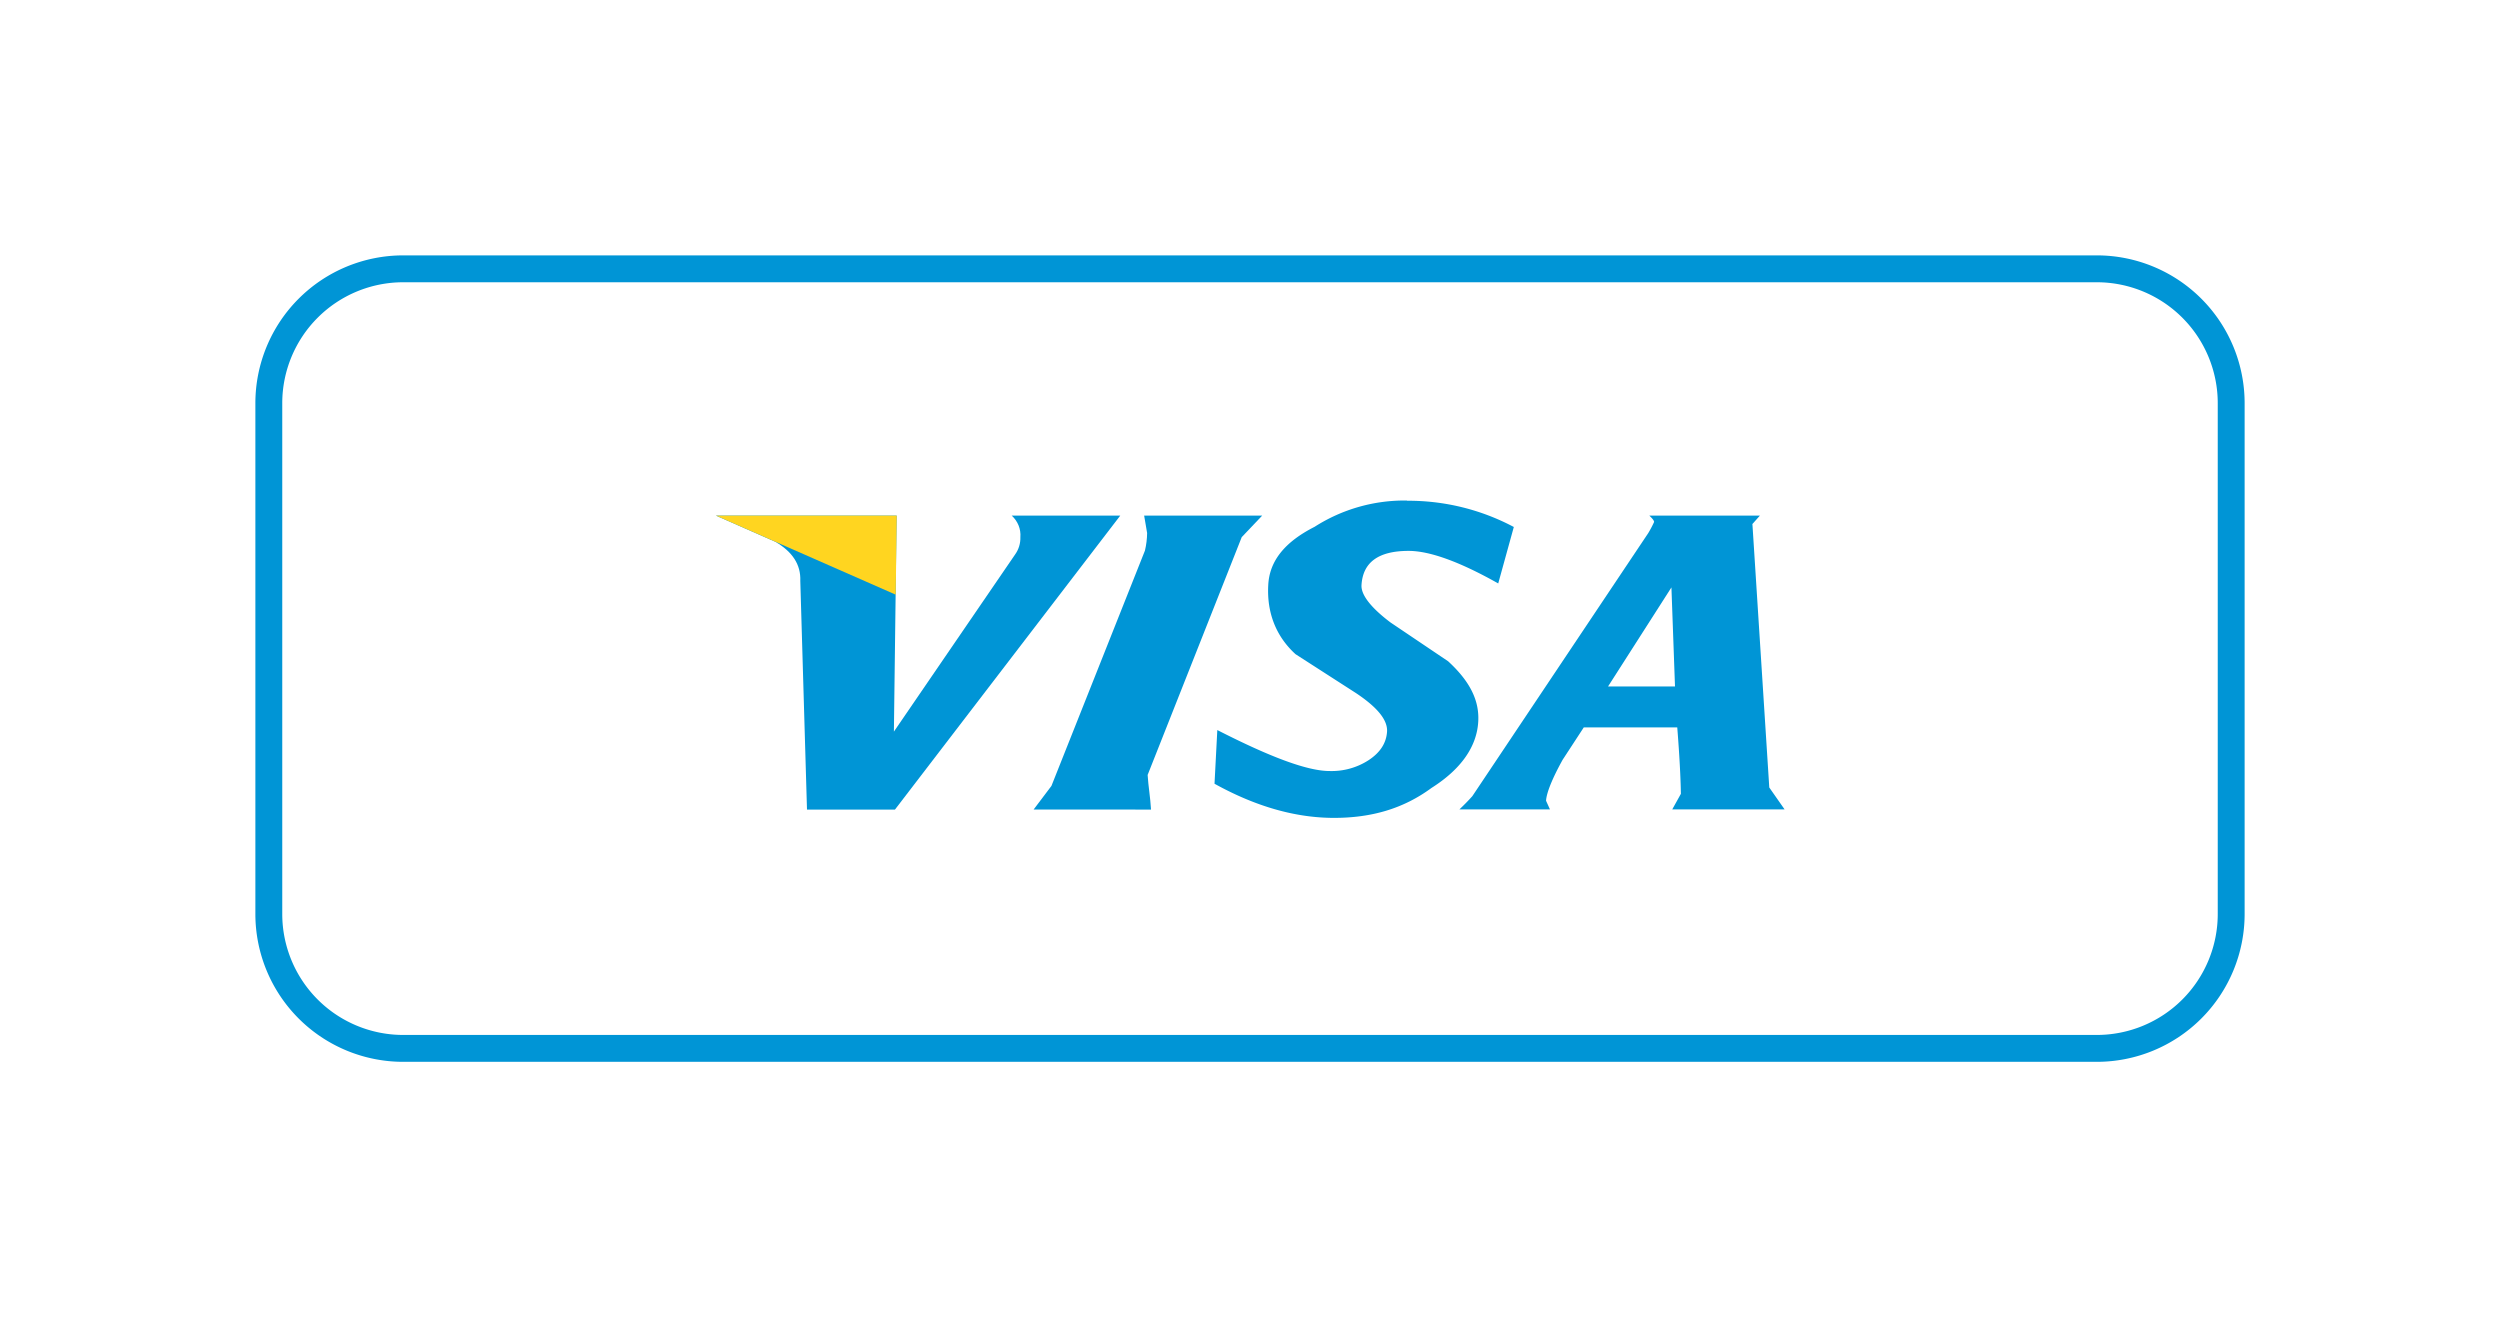
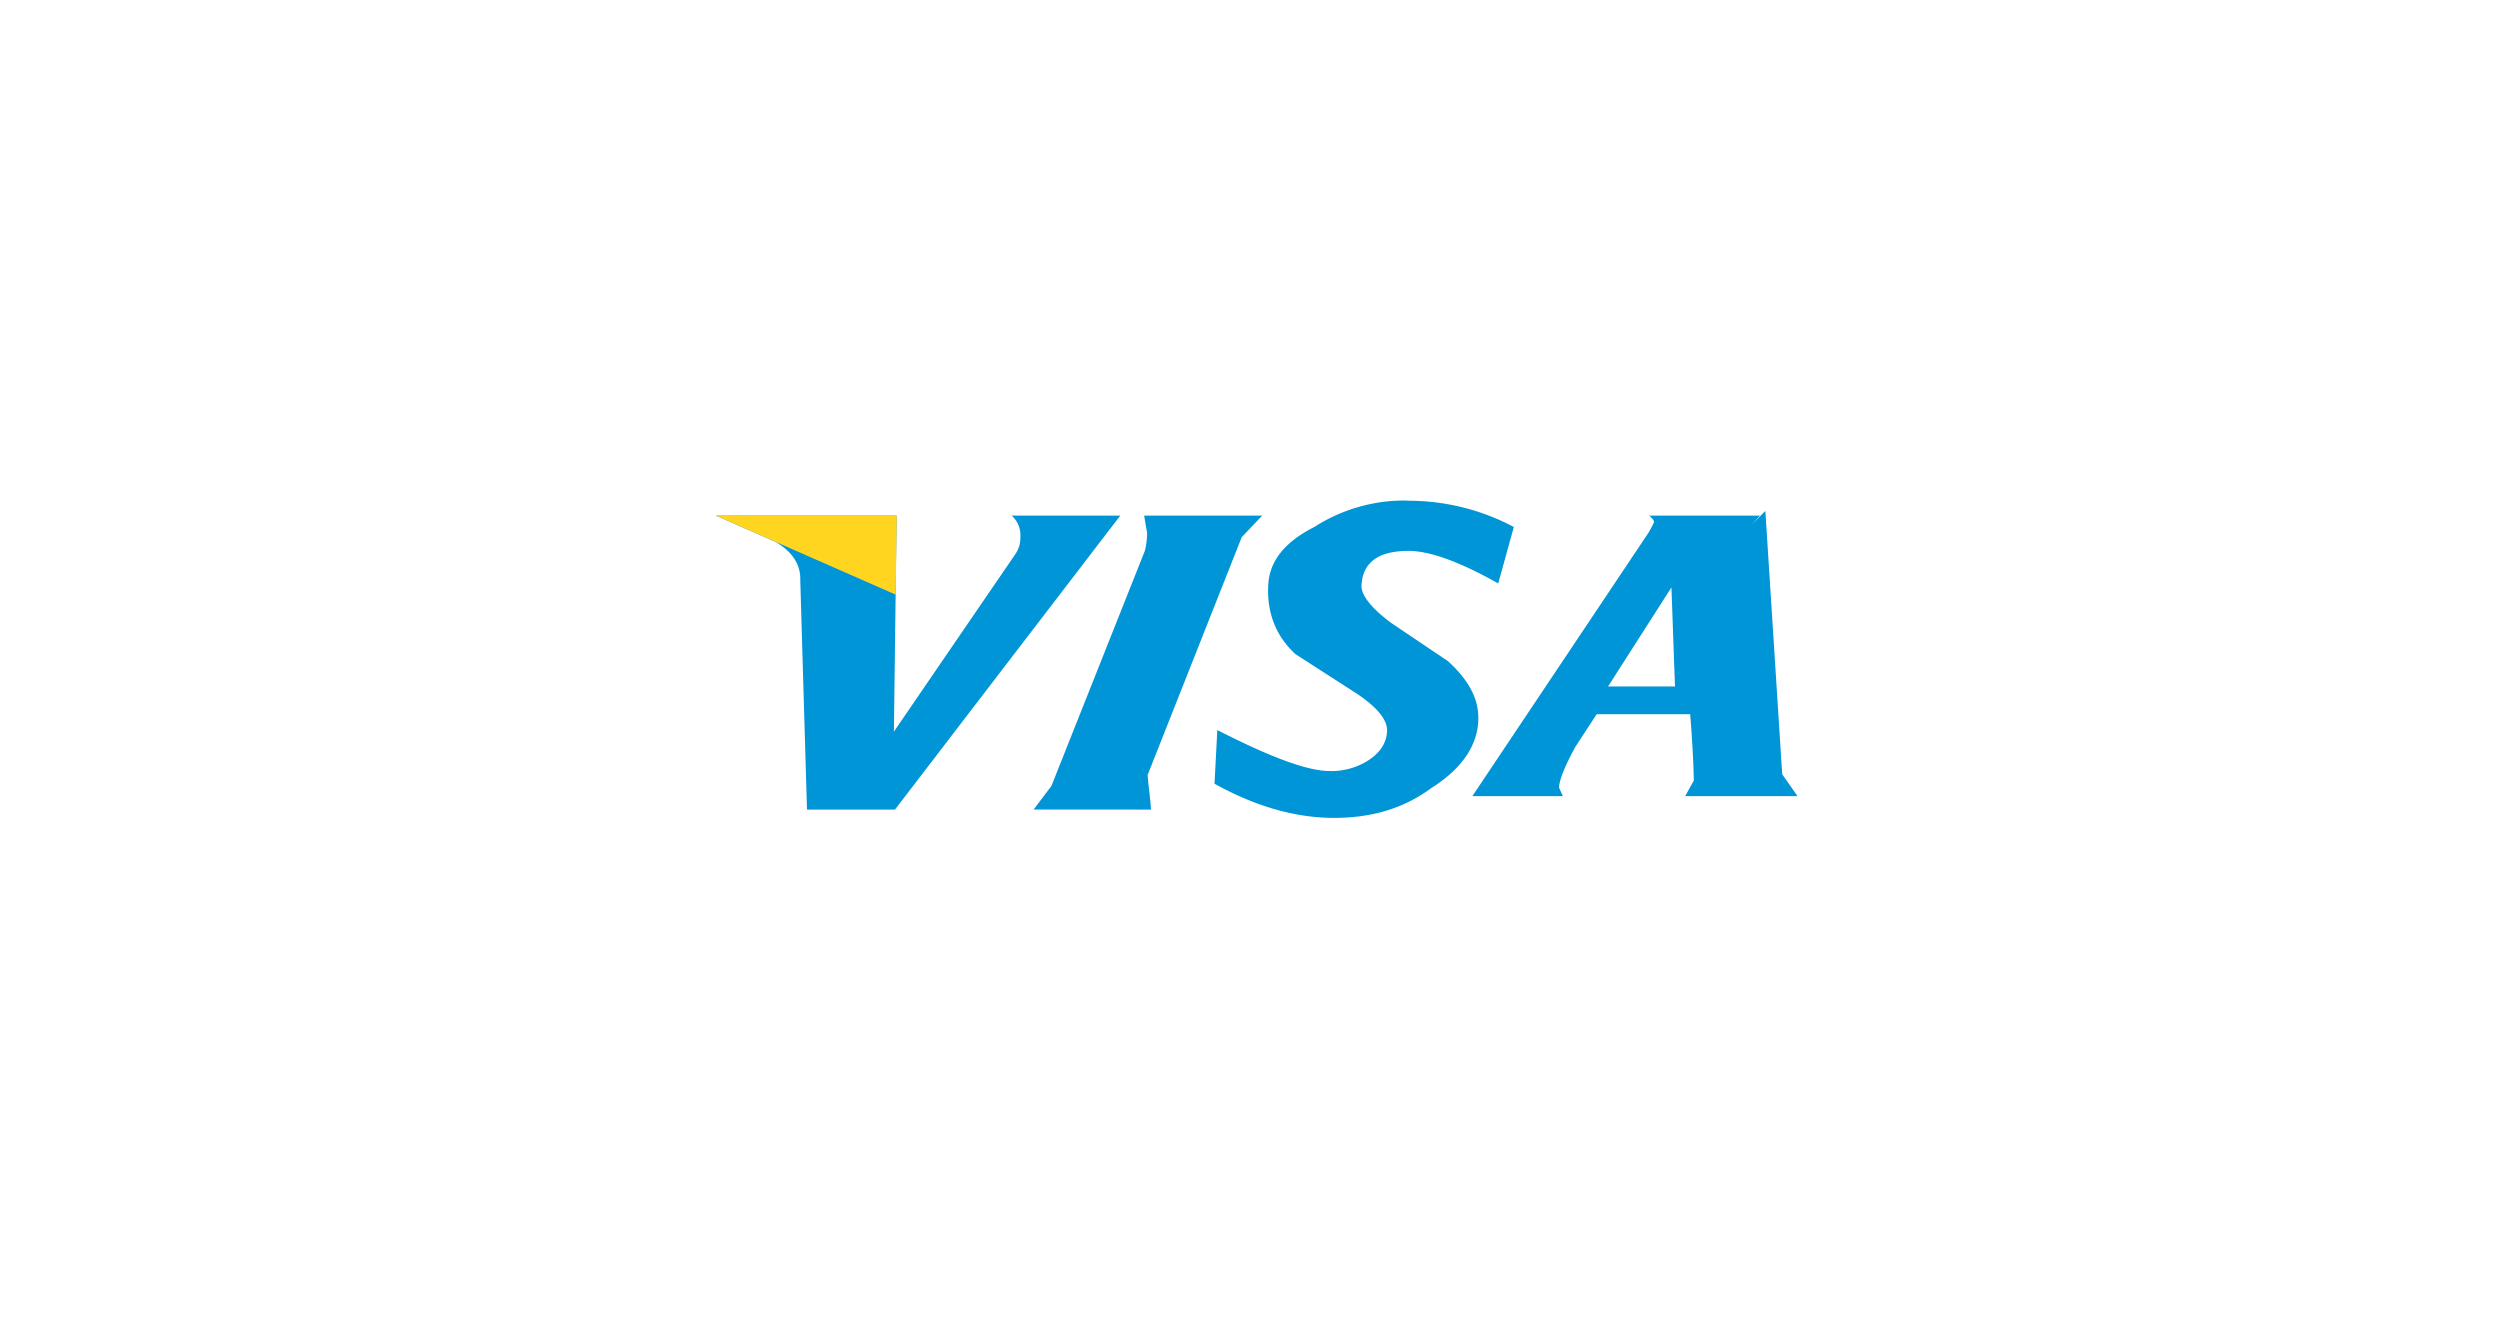
<svg xmlns="http://www.w3.org/2000/svg" width="93" height="49" viewBox="0 0 93 49">
  <g>
    <g>
      <g>
        <g>
-           <path fill="none" stroke="#0095d6" stroke-miterlimit="20" d="M10 15a5 5 0 0 1 5-5h63a5 5 0 0 1 5 5v19a5 5 0 0 1-5 5H15a5 5 0 0 1-5-5z" />
-         </g>
+           </g>
        <g>
          <g>
            <g>
              <path fill="#0095d6" d="M37.958 19.98c.008.233-.062.461-.199.651l-4.506 6.585.102-8.036H26.63l2.217.977c.632.368.948.847.924 1.451l.249 8.509h3.272l8.381-10.936h-4.037c.227.206.346.501.322.802z" />
            </g>
            <g>
-               <path fill="#0095d6" d="M62.31 25.544v-.007zm-2.491-.007l2.358-3.685.133 3.685zm5.36-6.032l.29-.325h-4.115c.136.13.18.196.178.239a4.042 4.042 0 0 1-.217.412l-6.544 9.786c-.152.171-.304.322-.481.493h3.368l-.145-.322c.016-.282.213-.793.616-1.523l.787-1.205h3.478c.08 1.01.125 1.848.135 2.47l-.322.58h4.18l-.57-.815-.627-9.796z" />
+               <path fill="#0095d6" d="M62.31 25.544v-.007zm-2.491-.007l2.358-3.685.133 3.685zm5.36-6.032l.29-.325h-4.115c.136.13.18.196.178.239a4.042 4.042 0 0 1-.217.412l-6.544 9.786h3.368l-.145-.322c.016-.282.213-.793.616-1.523l.787-1.205h3.478c.08 1.01.125 1.848.135 2.47l-.322.58h4.18l-.57-.815-.627-9.796z" />
            </g>
            <g>
              <path fill="#0095d6" d="M52.345 18.62a6.205 6.205 0 0 0-3.443.978c-1.11.564-1.679 1.27-1.723 2.167-.056 1.016.28 1.9 1.014 2.57l2.245 1.445c.809.538 1.188 1.01 1.16 1.441-.03.43-.259.775-.682 1.055-.43.28-.94.422-1.456.406-.837 0-2.242-.536-4.176-1.524l-.104 1.997c1.51.836 2.991 1.27 4.448 1.27 1.385 0 2.574-.34 3.623-1.113 1.116-.706 1.69-1.553 1.74-2.472.043-.775-.3-1.487-1.12-2.24l-2.146-1.446c-.715-.54-1.096-1.017-1.077-1.384.048-.847.623-1.277 1.752-1.277.768 0 1.876.388 3.334 1.211l.58-2.1a8.351 8.351 0 0 0-3.983-.976z" />
            </g>
            <g>
              <path fill="#0095d6" d="M42.818 30.116c-.025-.45-.1-.859-.126-1.288l3.5-8.846.762-.802h-4.392c.039.196.074.456.111.65-.003.22-.03.438-.081.652l-3.478 8.753-.664.88z" />
            </g>
          </g>
          <g>
            <path fill="#ffd520" d="M33.321 22.122L26.63 19.18h6.729z" />
          </g>
        </g>
      </g>
    </g>
  </g>
</svg>